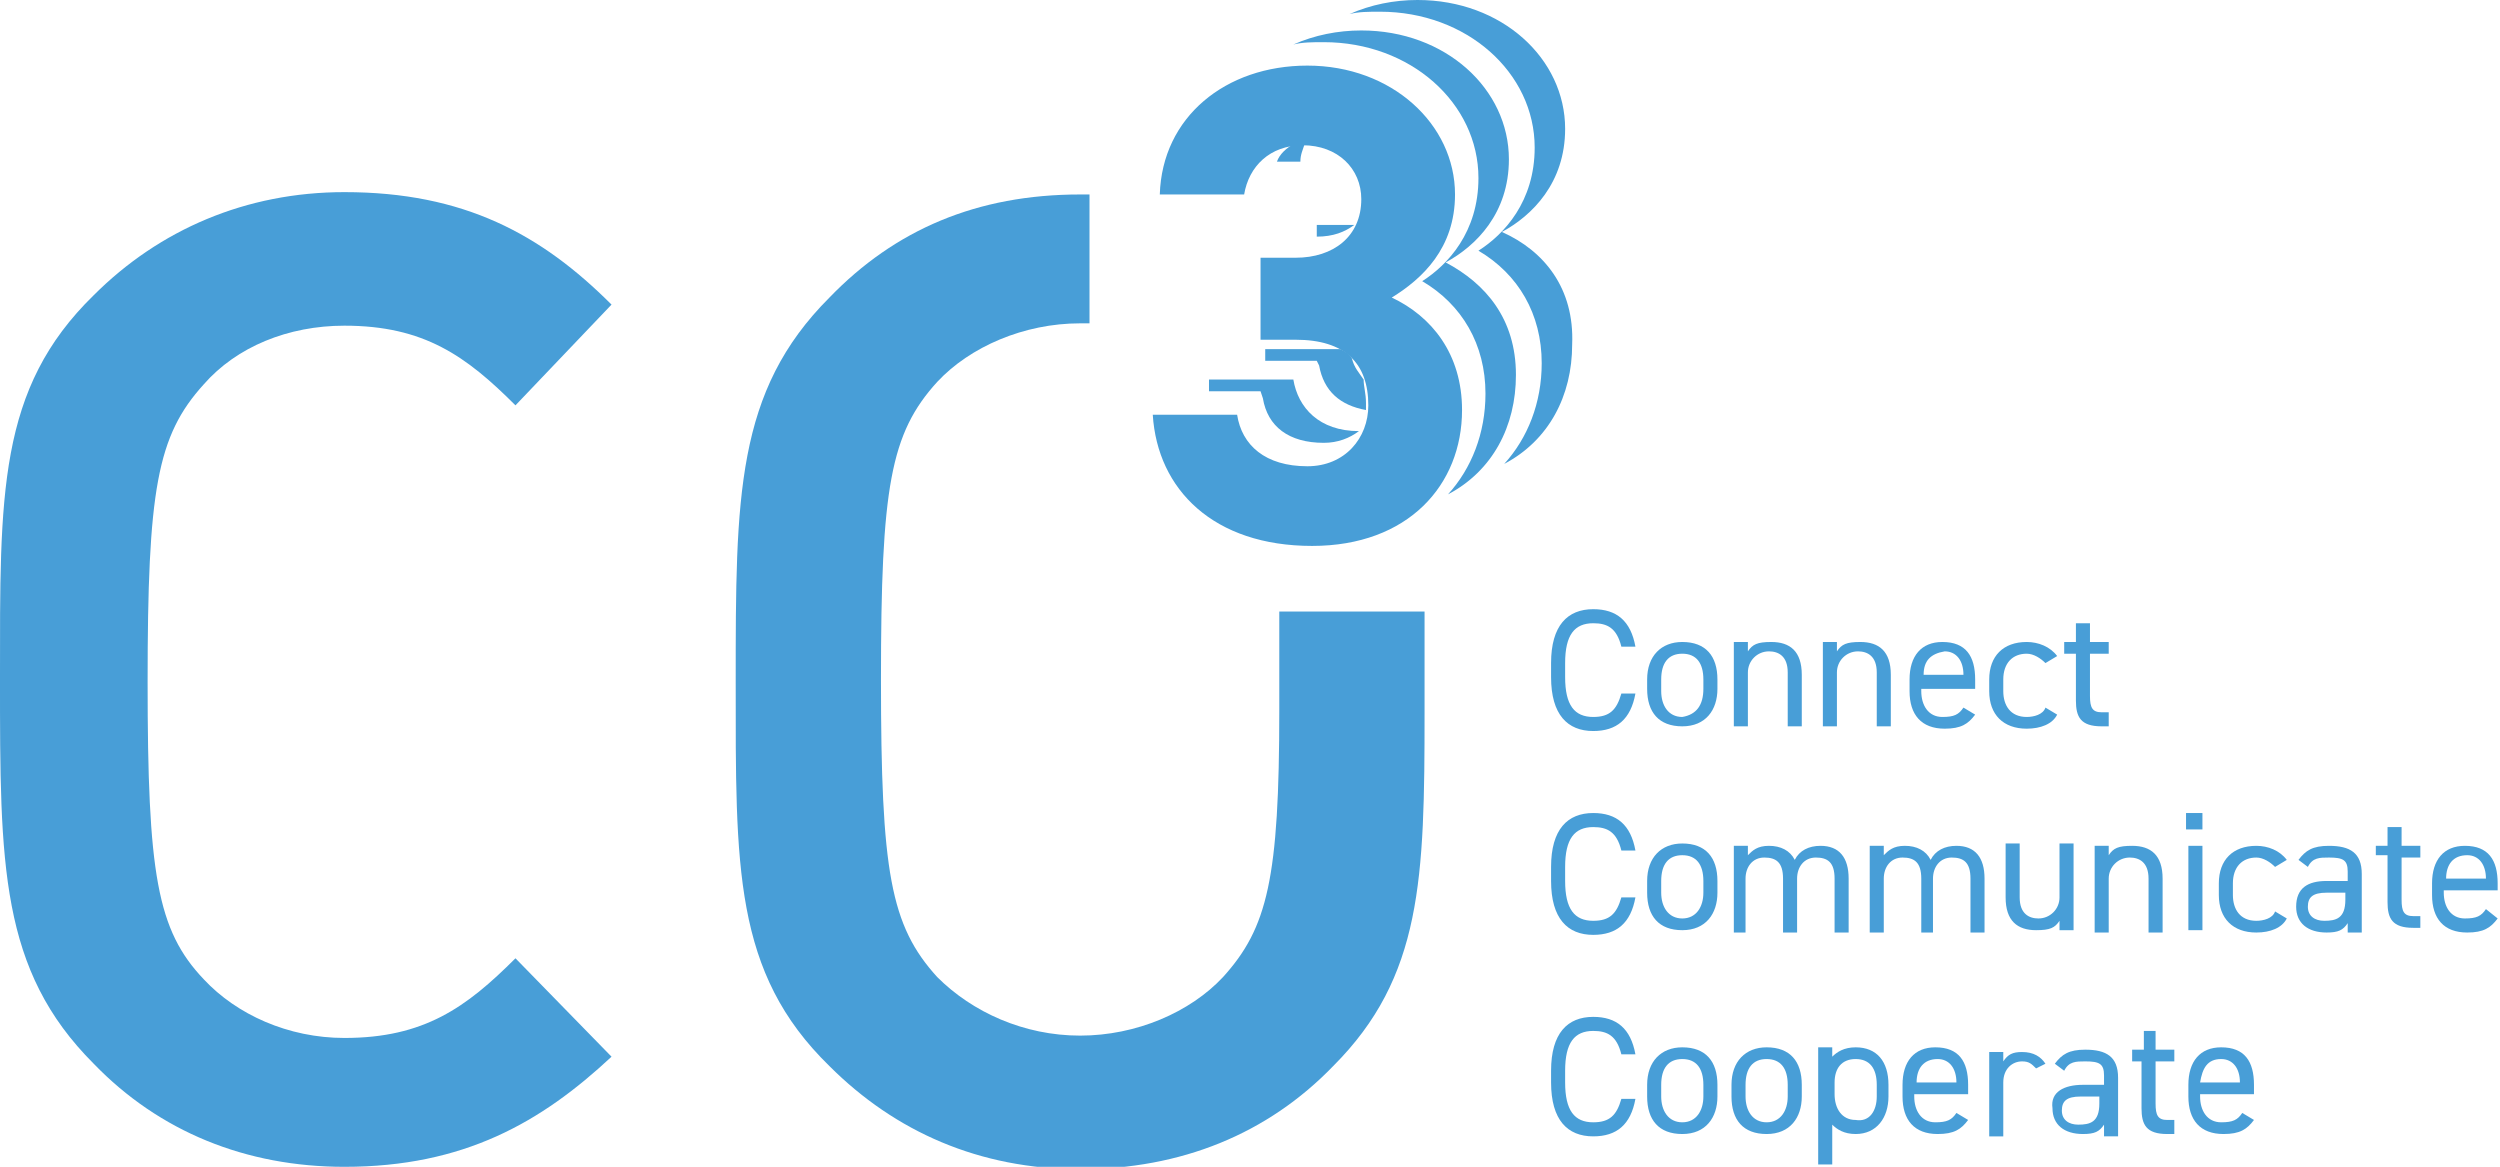
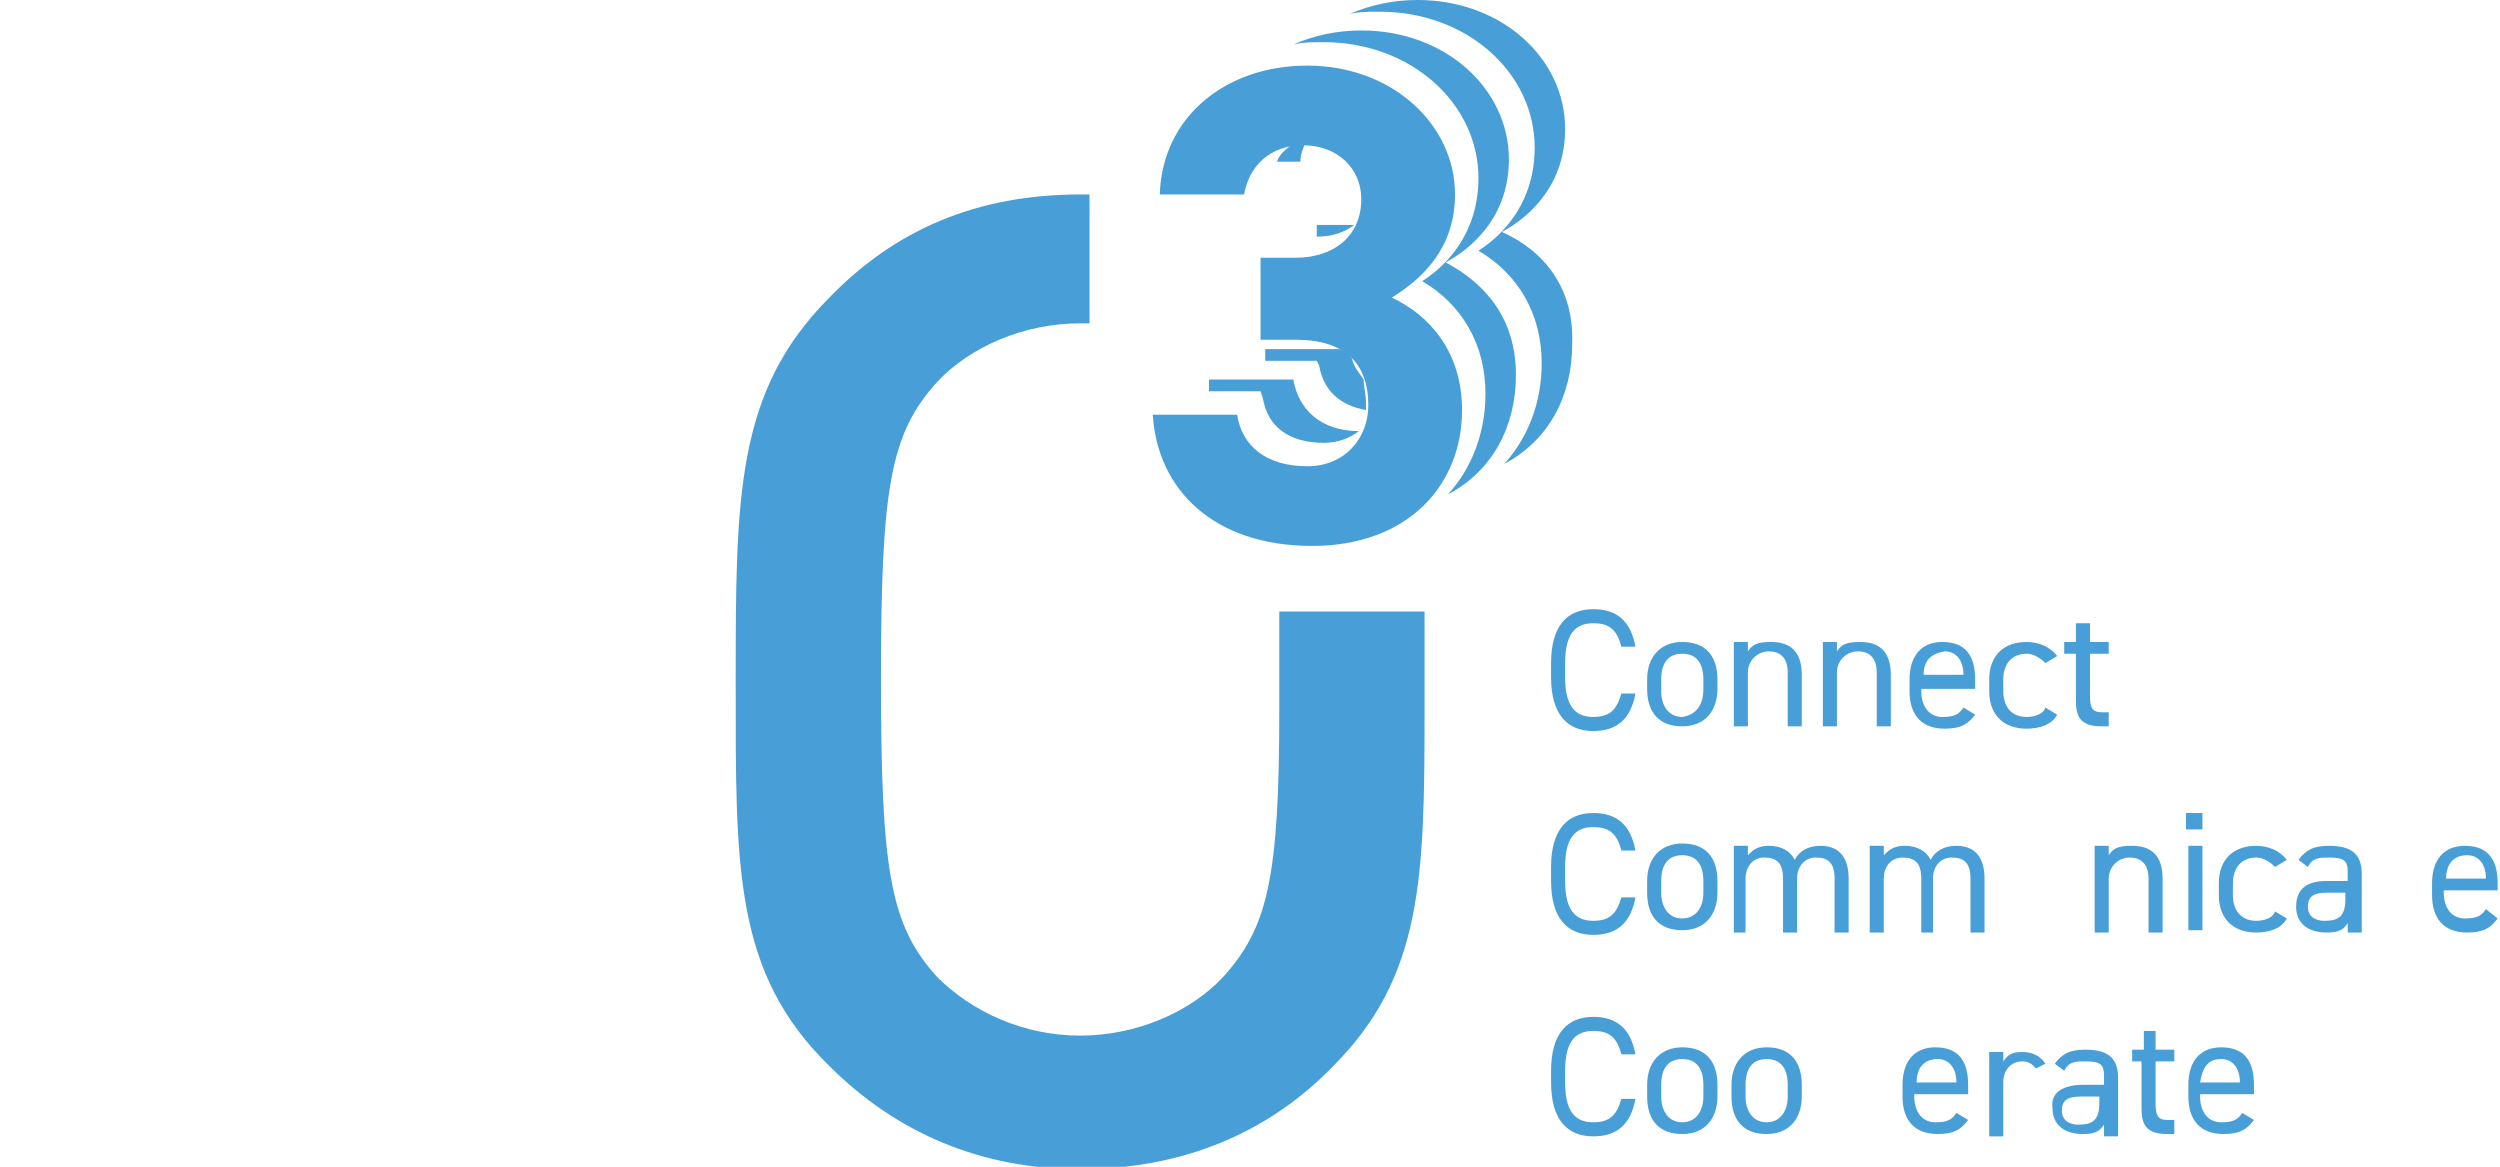
<svg xmlns="http://www.w3.org/2000/svg" version="1.1" id="Layer_1" x="0px" y="0px" viewBox="0 0 106.7 49.8" style="enable-background:new 0 0 106.7 49.8;">
  <style type="text/css">
	.st0{fill:#489ED7;}
</style>
  <g>
    <g>
      <g>
-         <path class="st0" d="M14.7,49.8c-4.2,0-7.9-1.5-10.7-4.4c-4-4-4-8.5-4-16.4s-0.1-12.4,4-16.4c2.8-2.8,6.5-4.4,10.7-4.4&#10;    c5.1,0,8.4,1.8,11.4,4.8L22,17.3c-2.1-2.1-3.9-3.4-7.3-3.4c-2.4,0-4.6,0.9-6,2.5c-2,2.2-2.4,4.5-2.4,12.7&#10;    c0,8.2,0.4,10.6,2.4,12.7c1.4,1.5,3.6,2.5,6,2.5c3.4,0,5.2-1.3,7.3-3.4l4.1,4.2C23.1,47.9,19.8,49.8,14.7,49.8z" />
-       </g>
+         </g>
      <g>
        <path class="st0" d="M69.2,27.6c-0.2-0.8-0.6-1-1.2-1c-0.8,0-1.2,0.5-1.2,1.7v0.6c0,1.2,0.4,1.7,1.2,1.7c0.7,0,1-0.3,1.2-1h0.6&#10;    c-0.2,1.1-0.8,1.6-1.8,1.6c-1.1,0-1.8-0.7-1.8-2.3v-0.6c0-1.6,0.7-2.3,1.8-2.3c1,0,1.6,0.5,1.8,1.6H69.2z" />
        <path class="st0" d="M73.3,29.4c0,0.9-0.5,1.6-1.5,1.6c-1,0-1.5-0.6-1.5-1.6V29c0-1,0.6-1.6,1.5-1.6c1,0,1.5,0.6,1.5,1.6V29.4z&#10;     M72.7,29.4V29c0-0.7-0.3-1.1-0.9-1.1c-0.6,0-0.9,0.4-0.9,1.1v0.5c0,0.6,0.3,1.1,0.9,1.1C72.4,30.5,72.7,30.1,72.7,29.4z" />
        <path class="st0" d="M74,27.4h0.6v0.4c0.2-0.3,0.4-0.4,1-0.4c0.8,0,1.3,0.4,1.3,1.4V31h-0.6v-2.3c0-0.7-0.4-0.9-0.8-0.9&#10;    c-0.5,0-0.9,0.4-0.9,0.9V31H74V27.4z" />
        <path class="st0" d="M77.8,27.4h0.6v0.4c0.2-0.3,0.4-0.4,1-0.4c0.8,0,1.3,0.4,1.3,1.4V31h-0.6v-2.3c0-0.7-0.4-0.9-0.8-0.9&#10;    c-0.5,0-0.9,0.4-0.9,0.9V31h-0.6V27.4z" />
        <path class="st0" d="M84.3,30.5c-0.3,0.4-0.6,0.6-1.3,0.6c-1,0-1.5-0.6-1.5-1.6V29c0-1,0.5-1.6,1.4-1.6c1,0,1.4,0.6,1.4,1.6v0.4&#10;    h-2.3v0.1c0,0.6,0.3,1.1,0.9,1.1c0.5,0,0.7-0.1,0.9-0.4L84.3,30.5z M82.1,28.8h1.7c0-0.6-0.3-1-0.8-1&#10;    C82.4,27.9,82.1,28.2,82.1,28.8z" />
        <path class="st0" d="M87.8,30.5c-0.2,0.4-0.7,0.6-1.3,0.6c-1,0-1.6-0.6-1.6-1.6V29c0-1,0.6-1.6,1.6-1.6c0.5,0,1,0.2,1.3,0.6&#10;    l-0.5,0.3c-0.2-0.2-0.5-0.4-0.8-0.4c-0.6,0-1,0.4-1,1.1v0.5c0,0.6,0.3,1.1,1,1.1c0.3,0,0.7-0.1,0.8-0.4L87.8,30.5z" />
        <path class="st0" d="M88.1,27.4h0.5v-0.8h0.6v0.8H90v0.5h-0.8v1.8c0,0.5,0.1,0.7,0.5,0.7H90V31h-0.3c-0.9,0-1.1-0.4-1.1-1.1v-2&#10;    h-0.5V27.4z" />
        <path class="st0" d="M69.2,36.3c-0.2-0.8-0.6-1-1.2-1c-0.8,0-1.2,0.5-1.2,1.7v0.6c0,1.2,0.4,1.7,1.2,1.7c0.7,0,1-0.3,1.2-1h0.6&#10;    c-0.2,1.1-0.8,1.6-1.8,1.6c-1.1,0-1.8-0.7-1.8-2.3v-0.6c0-1.6,0.7-2.3,1.8-2.3c1,0,1.6,0.5,1.8,1.6H69.2z" />
        <path class="st0" d="M73.3,38.1c0,0.9-0.5,1.6-1.5,1.6c-1,0-1.5-0.6-1.5-1.6v-0.5c0-1,0.6-1.6,1.5-1.6c1,0,1.5,0.6,1.5,1.6V38.1z&#10;     M72.7,38.1v-0.5c0-0.7-0.3-1.1-0.9-1.1c-0.6,0-0.9,0.4-0.9,1.1v0.5c0,0.6,0.3,1.1,0.9,1.1C72.4,39.2,72.7,38.7,72.7,38.1z" />
        <path class="st0" d="M74,36.1h0.6v0.4c0.2-0.2,0.4-0.4,0.9-0.4c0.5,0,0.9,0.2,1.1,0.6c0.2-0.4,0.6-0.6,1.1-0.6&#10;    c0.8,0,1.2,0.5,1.2,1.4v2.3h-0.6v-2.3c0-0.7-0.3-0.9-0.8-0.9c-0.5,0-0.8,0.4-0.8,0.9v2.3h-0.6v-2.3c0-0.7-0.3-0.9-0.8-0.9&#10;    c-0.5,0-0.8,0.4-0.8,0.9v2.3H74V36.1z" />
        <path class="st0" d="M79.8,36.1h0.6v0.4c0.2-0.2,0.4-0.4,0.9-0.4c0.5,0,0.9,0.2,1.1,0.6c0.2-0.4,0.6-0.6,1.1-0.6&#10;    c0.8,0,1.2,0.5,1.2,1.4v2.3h-0.6v-2.3c0-0.7-0.3-0.9-0.8-0.9c-0.5,0-0.8,0.4-0.8,0.9v2.3H82v-2.3c0-0.7-0.3-0.9-0.8-0.9&#10;    c-0.5,0-0.8,0.4-0.8,0.9v2.3h-0.6V36.1z" />
-         <path class="st0" d="M88.5,39.7h-0.6v-0.4c-0.2,0.3-0.4,0.4-1,0.4c-0.8,0-1.3-0.4-1.3-1.4v-2.3h0.6v2.3c0,0.7,0.4,0.9,0.8,0.9&#10;    c0.5,0,0.9-0.4,0.9-0.9v-2.3h0.6V39.7z" />
        <path class="st0" d="M89.5,36.1H90v0.4c0.2-0.3,0.4-0.4,1-0.4c0.8,0,1.3,0.4,1.3,1.4v2.3h-0.6v-2.3c0-0.7-0.4-0.9-0.8-0.9&#10;    c-0.5,0-0.9,0.4-0.9,0.9v2.3h-0.6V36.1z" />
        <path class="st0" d="M93.3,34.7H94v0.7h-0.7V34.7z M93.4,36.1H94v3.6h-0.6V36.1z" />
        <path class="st0" d="M97.6,39.2c-0.2,0.4-0.7,0.6-1.3,0.6c-1,0-1.6-0.6-1.6-1.6v-0.5c0-1,0.6-1.6,1.6-1.6c0.5,0,1,0.2,1.3,0.6&#10;    l-0.5,0.3c-0.2-0.2-0.5-0.4-0.8-0.4c-0.6,0-1,0.4-1,1.1v0.5c0,0.6,0.3,1.1,1,1.1c0.3,0,0.7-0.1,0.8-0.4L97.6,39.2z" />
        <path class="st0" d="M99.3,37.6h0.9v-0.4c0-0.5-0.2-0.6-0.8-0.6c-0.4,0-0.7,0-0.9,0.4l-0.4-0.3c0.3-0.4,0.6-0.6,1.3-0.6&#10;    c0.9,0,1.4,0.3,1.4,1.2v2.5h-0.6v-0.4c-0.2,0.3-0.4,0.4-0.9,0.4c-0.8,0-1.3-0.4-1.3-1.1C98,37.9,98.5,37.6,99.3,37.6z&#10;     M100.2,38.1h-0.9c-0.6,0-0.8,0.2-0.8,0.6c0,0.4,0.3,0.6,0.7,0.6c0.5,0,0.9-0.1,0.9-0.9V38.1z" />
-         <path class="st0" d="M101.4,36.1h0.5v-0.8h0.6v0.8h0.8v0.5h-0.8v1.8c0,0.5,0.1,0.7,0.5,0.7h0.3v0.5h-0.3c-0.9,0-1.1-0.4-1.1-1.1&#10;    v-2h-0.5V36.1z" />
        <path class="st0" d="M106.6,39.2c-0.3,0.4-0.6,0.6-1.3,0.6c-1,0-1.5-0.6-1.5-1.6v-0.5c0-1,0.5-1.6,1.4-1.6c1,0,1.4,0.6,1.4,1.6&#10;    V38h-2.3v0.1c0,0.6,0.3,1.1,0.9,1.1c0.5,0,0.7-0.1,0.9-0.4L106.6,39.2z M104.4,37.5h1.7c0-0.6-0.3-1-0.8-1&#10;    C104.7,36.5,104.4,36.9,104.4,37.5z" />
        <path class="st0" d="M69.2,45c-0.2-0.8-0.6-1-1.2-1c-0.8,0-1.2,0.5-1.2,1.7v0.5c0,1.2,0.4,1.7,1.2,1.7c0.7,0,1-0.3,1.2-1h0.6&#10;    c-0.2,1.1-0.8,1.6-1.8,1.6c-1.1,0-1.8-0.7-1.8-2.3v-0.5c0-1.6,0.7-2.3,1.8-2.3c1,0,1.6,0.5,1.8,1.6H69.2z" />
        <path class="st0" d="M73.3,46.8c0,0.9-0.5,1.6-1.5,1.6c-1,0-1.5-0.6-1.5-1.6v-0.5c0-1,0.6-1.6,1.5-1.6c1,0,1.5,0.6,1.5,1.6V46.8z&#10;     M72.7,46.8v-0.5c0-0.7-0.3-1.1-0.9-1.1c-0.6,0-0.9,0.4-0.9,1.1v0.5c0,0.6,0.3,1.1,0.9,1.1C72.4,47.9,72.7,47.4,72.7,46.8z" />
        <path class="st0" d="M76.9,46.8c0,0.9-0.5,1.6-1.5,1.6c-1,0-1.5-0.6-1.5-1.6v-0.5c0-1,0.6-1.6,1.5-1.6c1,0,1.5,0.6,1.5,1.6V46.8z&#10;     M76.3,46.8v-0.5c0-0.7-0.3-1.1-0.9-1.1c-0.6,0-0.9,0.4-0.9,1.1v0.5c0,0.6,0.3,1.1,0.9,1.1C76,47.9,76.3,47.4,76.3,46.8z" />
-         <path class="st0" d="M79.2,44.7c0.9,0,1.4,0.6,1.4,1.6v0.5c0,0.9-0.5,1.6-1.4,1.6c-0.5,0-0.8-0.2-1-0.4v1.7h-0.6v-5h0.6v0.4&#10;    C78.4,44.9,78.7,44.7,79.2,44.7z M80.1,46.8v-0.5c0-0.7-0.3-1.1-0.9-1.1c-0.6,0-0.9,0.4-0.9,1v0.5c0,0.6,0.3,1.1,0.9,1.1&#10;    C79.8,47.9,80.1,47.4,80.1,46.8z" />
        <path class="st0" d="M84,47.8c-0.3,0.4-0.6,0.6-1.3,0.6c-1,0-1.5-0.6-1.5-1.6v-0.5c0-1,0.5-1.6,1.4-1.6c1,0,1.4,0.6,1.4,1.6v0.4&#10;    h-2.3v0.1c0,0.6,0.3,1.1,0.9,1.1c0.5,0,0.7-0.1,0.9-0.4L84,47.8z M81.8,46.2h1.7c0-0.6-0.3-1-0.8-1&#10;    C82.1,45.2,81.8,45.6,81.8,46.2z" />
        <path class="st0" d="M86.9,45.6c-0.2-0.2-0.3-0.3-0.6-0.3c-0.4,0-0.8,0.3-0.8,0.9v2.3h-0.6v-3.6h0.6v0.4c0.2-0.3,0.4-0.4,0.8-0.4&#10;    c0.5,0,0.8,0.2,1,0.5L86.9,45.6z" />
        <path class="st0" d="M88.9,46.3h0.9v-0.4c0-0.5-0.2-0.6-0.8-0.6c-0.4,0-0.7,0-0.9,0.4l-0.4-0.3c0.3-0.4,0.6-0.6,1.3-0.6&#10;    c0.9,0,1.4,0.3,1.4,1.2v2.5h-0.6V48c-0.2,0.3-0.4,0.4-0.9,0.4c-0.8,0-1.3-0.4-1.3-1.1C87.5,46.6,88.1,46.3,88.9,46.3z M89.7,46.8&#10;    h-0.9c-0.6,0-0.8,0.2-0.8,0.6c0,0.4,0.3,0.6,0.7,0.6c0.5,0,0.9-0.1,0.9-0.9V46.8z" />
        <path class="st0" d="M91,44.8h0.5V44H92v0.8h0.8v0.5H92v1.8c0,0.5,0.1,0.7,0.5,0.7h0.3v0.6h-0.3c-0.9,0-1.1-0.4-1.1-1.1v-2H91&#10;    V44.8z" />
        <path class="st0" d="M96.2,47.8c-0.3,0.4-0.6,0.6-1.3,0.6c-1,0-1.5-0.6-1.5-1.6v-0.5c0-1,0.5-1.6,1.4-1.6c1,0,1.4,0.6,1.4,1.6&#10;    v0.4h-2.3v0.1c0,0.6,0.3,1.1,0.9,1.1c0.5,0,0.7-0.1,0.9-0.4L96.2,47.8z M93.9,46.2h1.7c0-0.6-0.3-1-0.8-1&#10;    C94.2,45.2,94,45.6,93.9,46.2z" />
      </g>
      <path class="st0" d="M54.6,26c0,0,0,4.3,0,4.3c0,7.2-0.5,9.3-2.4,11.4c-1.4,1.5-3.7,2.5-6.1,2.5s-4.6-1-6.1-2.5&#10;   c-2-2.2-2.4-4.5-2.4-12.7c0-8.2,0.4-10.5,2.4-12.7c1.4-1.5,3.7-2.5,6.1-2.5c0.1,0,0.2,0,0.4,0V8.3c-0.1,0-0.2,0-0.4,0&#10;   c-4.4,0-7.9,1.5-10.7,4.4c-4,4-4,8.5-4,16.4s-0.1,12.4,4,16.4c2.8,2.8,6.4,4.4,10.7,4.4s8-1.5,10.8-4.4c3.8-3.8,3.9-8,3.9-15.1&#10;   c0,0,0-4.3,0-4.3H54.6z" />
      <g>
        <path class="st0" d="M64.1,9.9c1.3-0.7,2.7-2.1,2.7-4.4c0-3-2.7-5.5-6.3-5.5c-1,0-2,0.2-2.9,0.6c0.4-0.1,0.8-0.1,1.3-0.1&#10;    c3.7,0,6.6,2.6,6.6,5.8c0,2.3-1.3,3.7-2.4,4.4c1.7,1,2.7,2.7,2.7,4.8c0,1.7-0.6,3.2-1.6,4.3c1.9-1,2.9-2.9,2.9-5.1&#10;    C67.2,12.3,65.9,10.7,64.1,9.9z" />
        <g>
          <path class="st0" d="M56.2,9.6v0.5c0.7,0,1.2-0.2,1.6-0.5c0,0-0.1,0-0.1,0H56.2z" />
          <path class="st0" d="M53.9,17c0.2,1.2,1.1,1.9,2.6,1.9c0.6,0,1.1-0.2,1.5-0.5c-1.7,0-2.6-1-2.8-2.2h-3.6c0,0.2,0,0.3,0,0.5h2.2&#10;     L53.9,17z" />
          <path class="st0" d="M61.7,11.2c1.3-0.7,2.7-2.1,2.7-4.4c0-3-2.7-5.5-6.3-5.5c-1,0-2,0.2-2.9,0.6c0.4-0.1,0.8-0.1,1.3-0.1&#10;     c3.7,0,6.6,2.6,6.6,5.8c0,2.3-1.3,3.7-2.4,4.4c1.7,1,2.7,2.7,2.7,4.8c0,1.7-0.6,3.2-1.6,4.3c1.9-1,2.9-2.9,2.9-5.1&#10;     C64.7,13.6,63.4,12.1,61.7,11.2z" />
        </g>
        <g>
          <path class="st0" d="M53.8,11h1.5c1.6,0,2.8-0.9,2.8-2.5c0-1.3-1-2.3-2.5-2.3c-1.4,0-2.3,0.9-2.5,2.1h-3.6&#10;     c0.1-3.3,2.8-5.5,6.3-5.5c3.6,0,6.3,2.5,6.3,5.5c0,2.3-1.4,3.6-2.7,4.4c1.7,0.8,3,2.4,3,4.8c0,3.2-2.3,5.8-6.4,5.8&#10;     c-4.2,0-6.6-2.4-6.8-5.6h3.6c0.2,1.3,1.2,2.2,3,2.2c1.6,0,2.6-1.2,2.6-2.6c0-1.8-1-2.8-3.1-2.8h-1.5V11z" />
        </g>
      </g>
      <path class="st0" d="M54.5,6.9h1c0-0.3,0.1-0.5,0.2-0.8c0,0-0.1,0-0.1,0c-0.1,0-0.2,0-0.3,0C54.9,6.3,54.6,6.6,54.5,6.9z" />
    </g>
    <path class="st0" d="M56.3,15.6c0.2,1.1,0.9,1.7,2,1.9c0-0.1,0-0.2,0-0.3c0-0.4-0.1-0.7-0.1-1c-0.2-0.3-0.4-0.5-0.5-0.9&#10;  c-0.1-0.2-0.3-0.3-0.5-0.4H54c0,0.2,0,0.3,0,0.5h2.2L56.3,15.6z" />
  </g>
</svg>